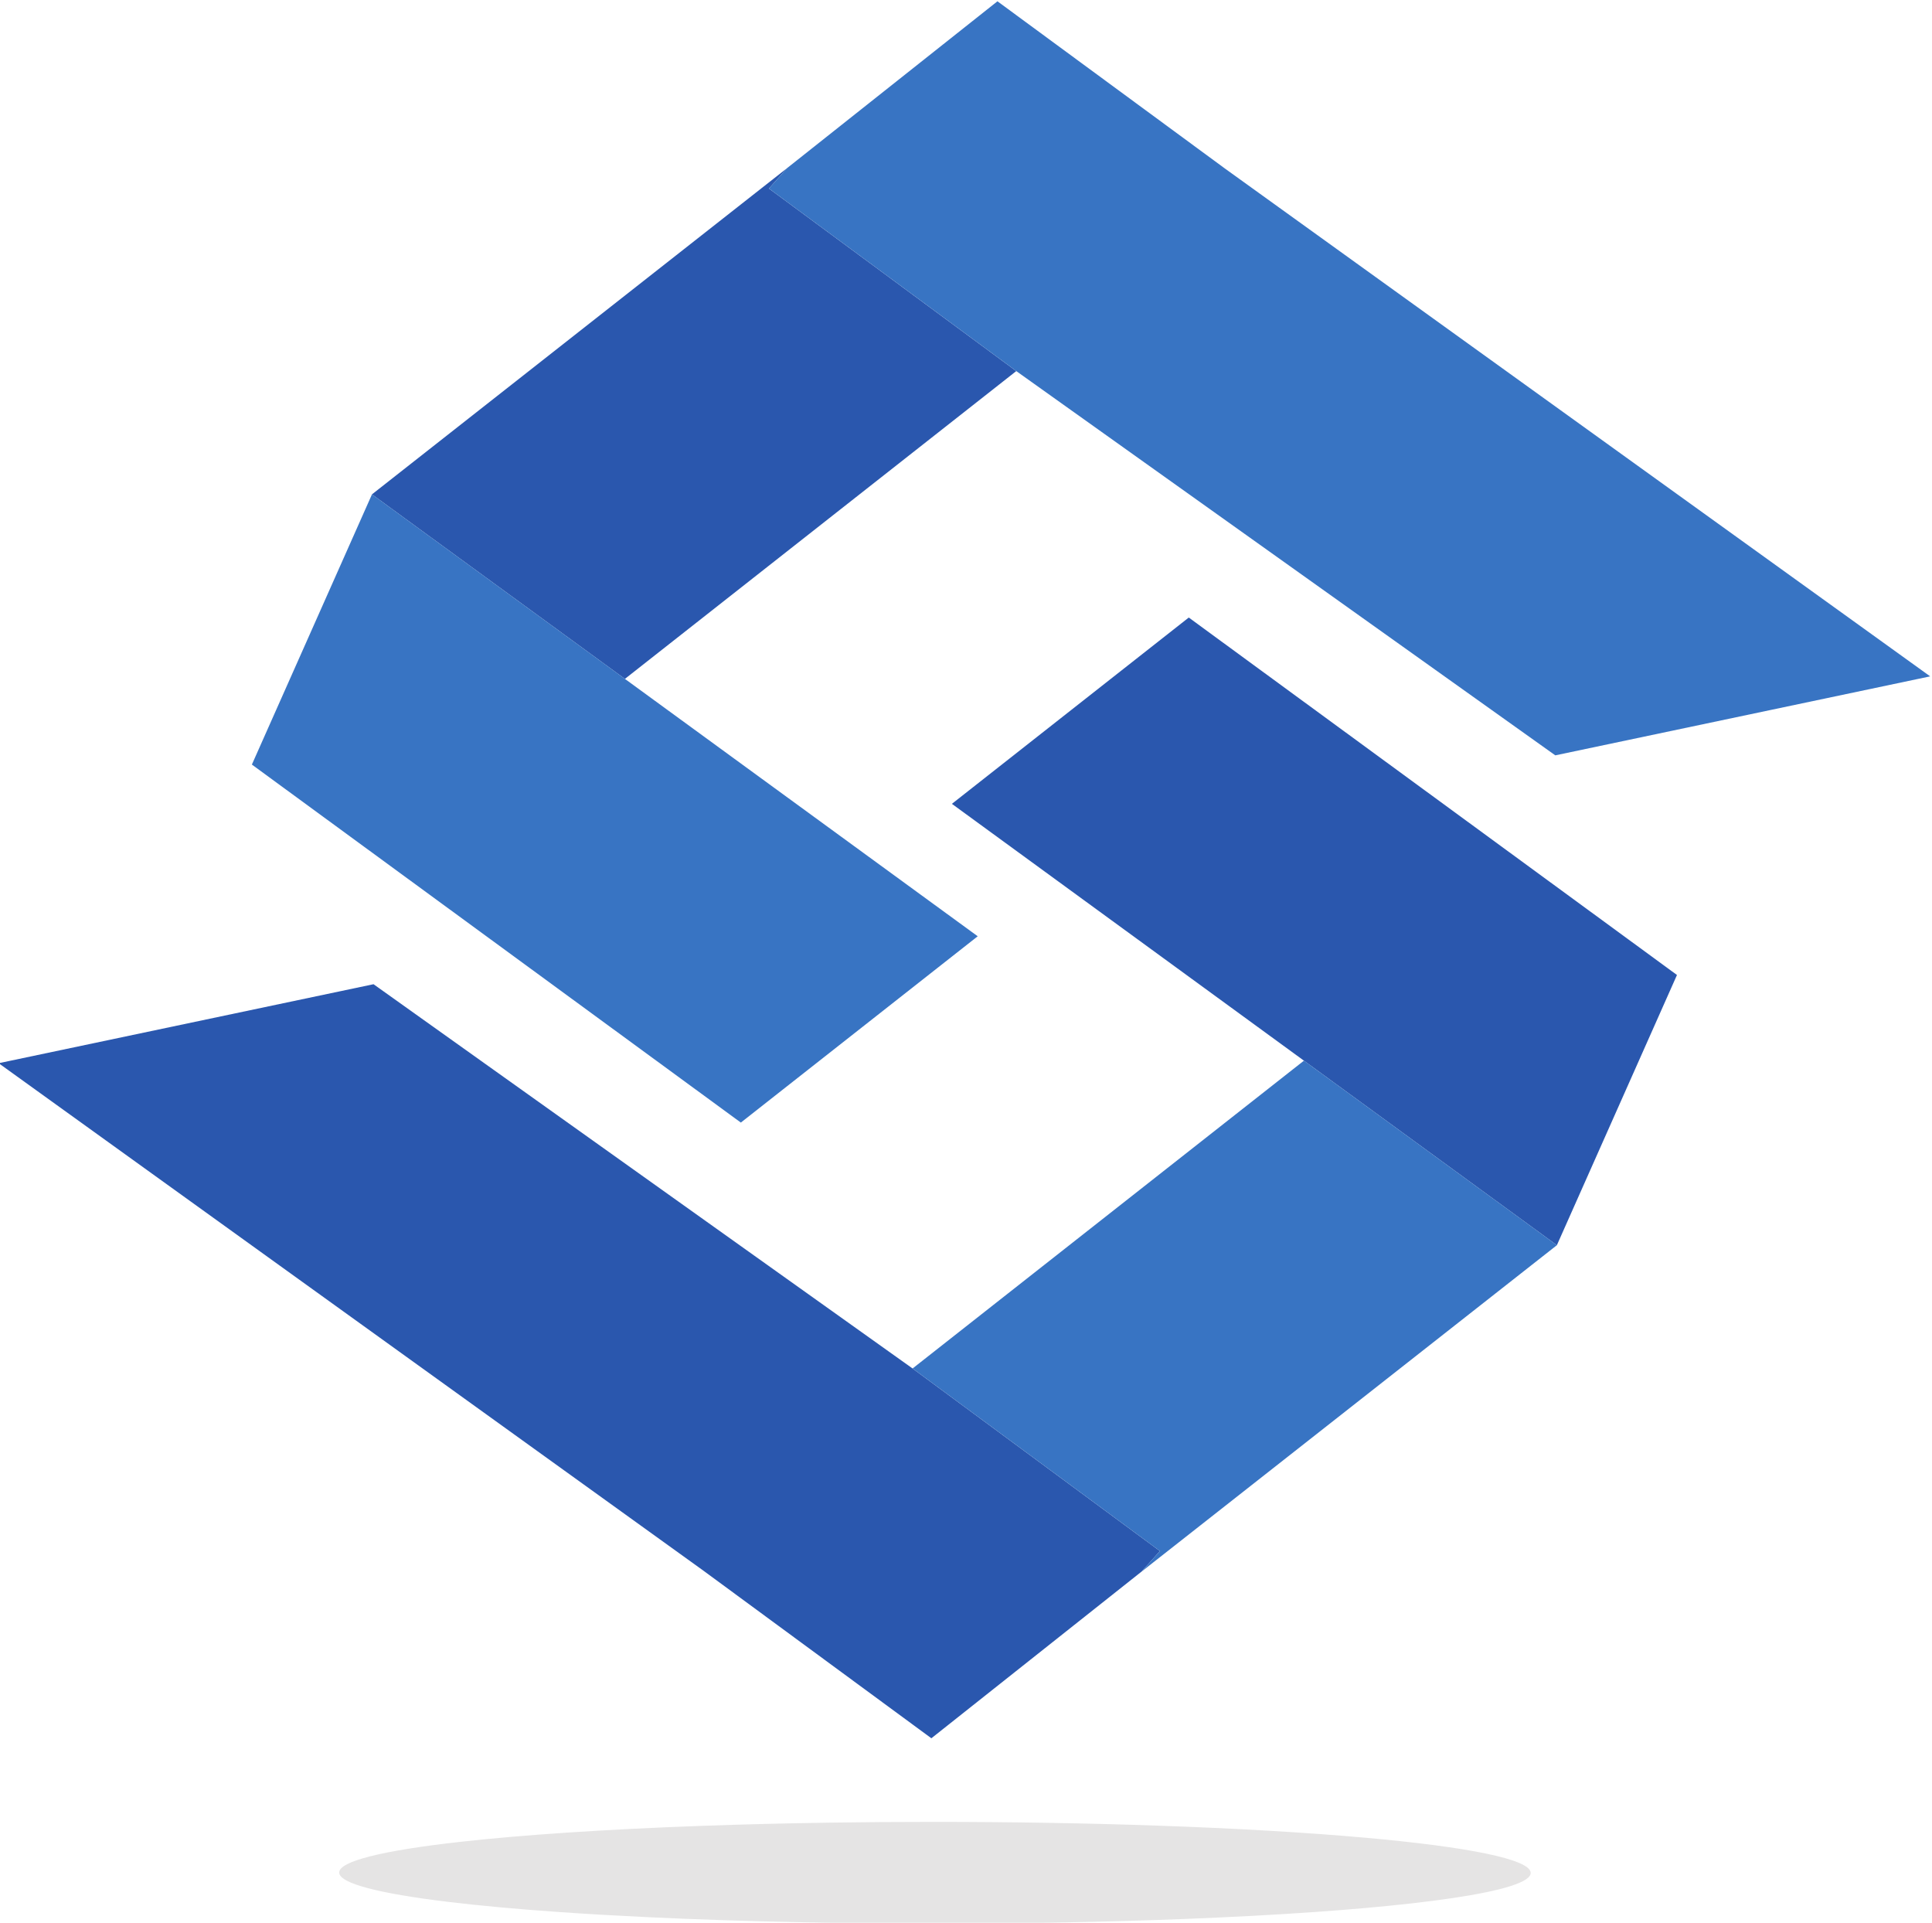
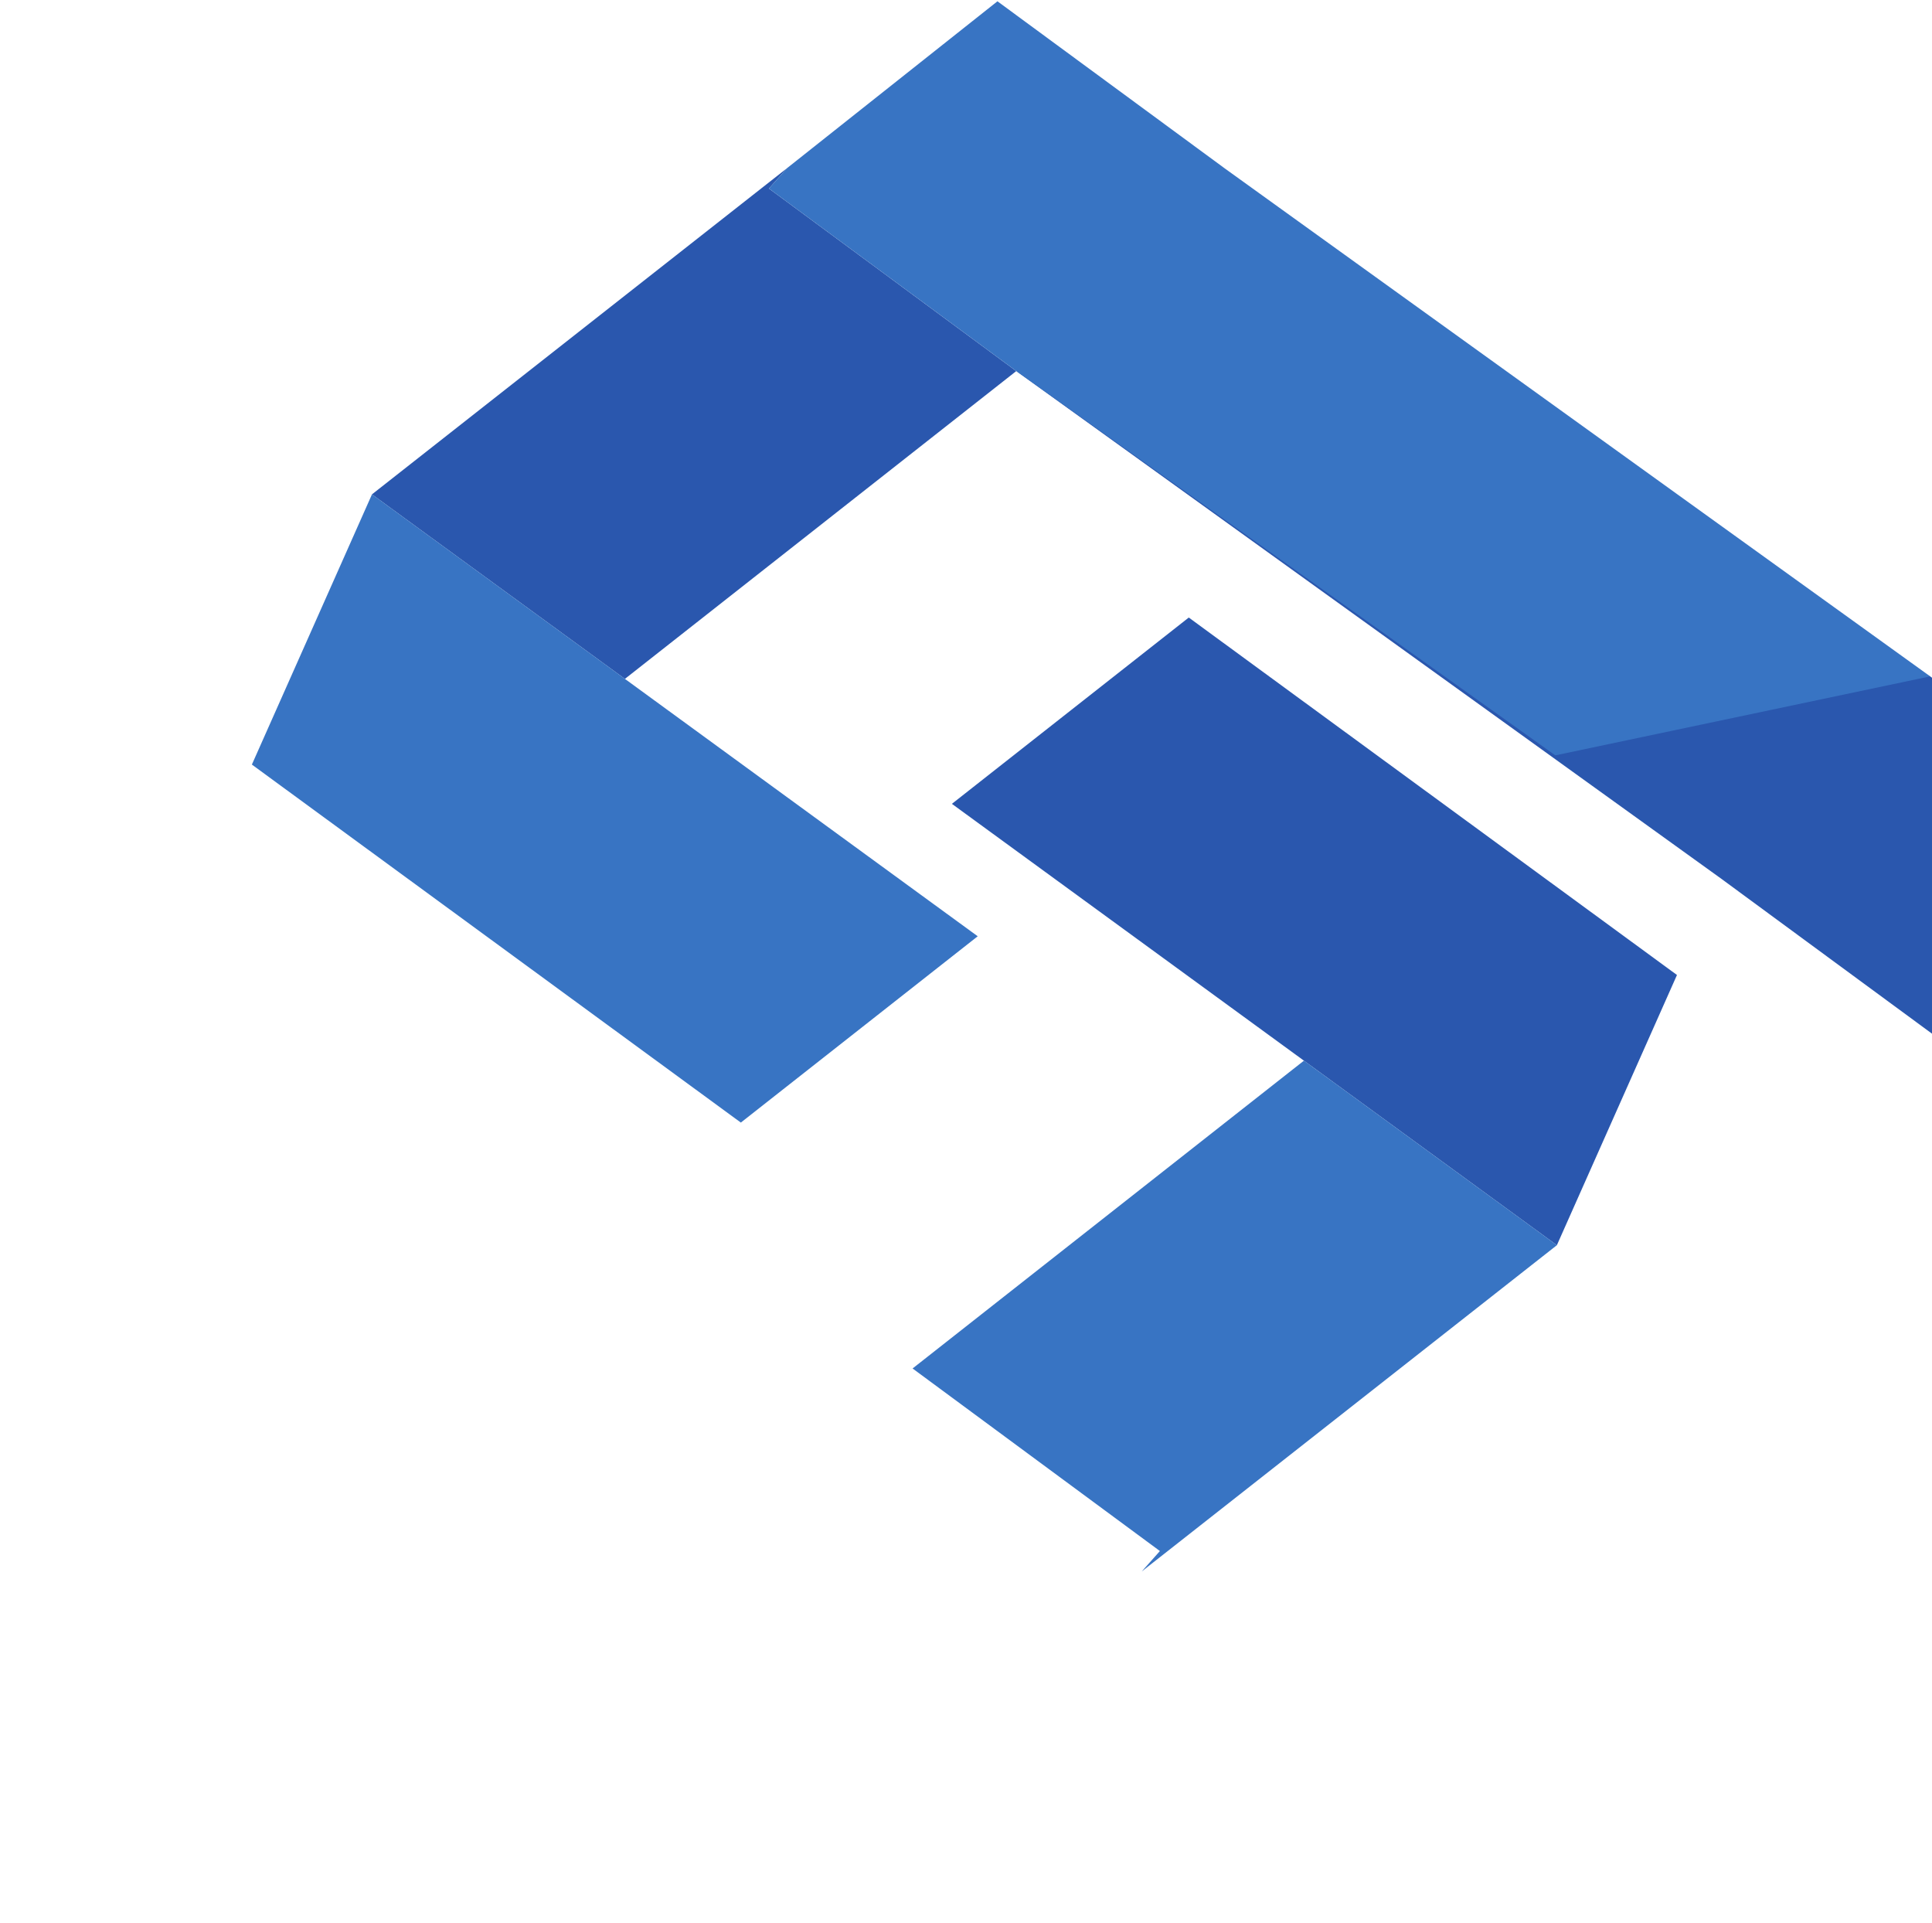
<svg xmlns="http://www.w3.org/2000/svg" xmlns:ns1="http://sodipodi.sourceforge.net/DTD/sodipodi-0.dtd" xmlns:ns2="http://www.inkscape.org/namespaces/inkscape" version="1.1" id="svg2" xml:space="preserve" width="149.237" height="148.501" viewBox="0 0 149.237 148.501" ns1:docname="logo_simple.svg" ns2:version="1.1.2 (0a00cf5339, 2022-02-04)">
  <defs id="defs6">
    <clipPath clipPathUnits="userSpaceOnUse" id="clipPath26">
      <path d="M 0,0 H 990 V 505 H 0 Z" id="path24" />
    </clipPath>
  </defs>
  <ns1:namedview id="namedview4" pagecolor="#ffffff" bordercolor="#666666" borderopacity="1.0" ns2:pageshadow="2" ns2:pageopacity="0.0" ns2:pagecheckerboard="0" showgrid="false" ns2:zoom="2.3592072" ns2:cx="-64.640359" ns2:cy="47.473575" ns2:window-width="1661" ns2:window-height="987" ns2:window-x="257" ns2:window-y="21" ns2:window-maximized="0" ns2:current-layer="g22" fit-margin-top="0" fit-margin-left="0" fit-margin-right="0" fit-margin-bottom="0" />
  <g id="g8" ns2:groupmode="layer" ns2:label="dm_design" transform="matrix(1.333,0,0,-1.333,-415.411,399.375)">
    <g id="g10">
      <g id="g22" clip-path="url(#clipPath26)" transform="matrix(0.75,0,0,-0.75,0,432)">
        <g id="g28" transform="matrix(0.94,0,0,0.99,415.411,176.625)">
-           <path d="m 97.822,48.088 -19.47,14.538 28.936,20.041 20.791,14.4 9.871,-21.086 z M 83.643,28.857 63.314,14.611 64.812,13.013 64.91,12.94 v 0 l -34.226,25.536 20.791,14.4 z M 30.813,76.701 0,82.865 l 57.954,39.617 18.712,13.06 17.187,-12.939 0.098,-0.073 1.498,-1.598 -20.329,-14.246 z" style="fill:#2a57ae;fill-opacity:1;fill-rule:nonzero;stroke:none" id="path30" />
+           <path d="m 97.822,48.088 -19.47,14.538 28.936,20.041 20.791,14.4 9.871,-21.086 z M 83.643,28.857 63.314,14.611 64.812,13.013 64.91,12.94 v 0 l -34.226,25.536 20.791,14.4 z l 57.954,39.617 18.712,13.06 17.187,-12.939 0.098,-0.073 1.498,-1.598 -20.329,-14.246 z" style="fill:#2a57ae;fill-opacity:1;fill-rule:nonzero;stroke:none" id="path30" />
        </g>
        <g id="g32" transform="matrix(0.94,0,0,0.99,415.411,176.625)">
          <path d="M 75.757,69.693 69.24,65.179 54.968,55.294 51.476,52.875 30.685,38.475 20.814,59.561 61.005,87.498 80.475,72.96 Z M 127.95,58.842 158.763,52.678 100.809,13.06 82.097,0 64.91,12.939 64.812,13.012 63.314,14.61 83.643,28.856 Z m -52.829,47.844 20.329,14.246 -1.498,1.598 -0.098,0.073 v 0 l 34.226,-25.537 -20.791,-14.4 z" style="fill:#3874c3;fill-opacity:1;fill-rule:nonzero;stroke:none" id="path34" />
        </g>
        <g id="g36" transform="matrix(0.94,0,0,0.99,415.411,176.625)">
-           <path d="m 76.774,142.067 c -2.904,0 -5.749,0.02 -8.512,0.06 -3.67,0.052 -7.197,0.137 -10.534,0.252 -7.914,0.272 -14.753,0.707 -19.871,1.255 -6.23,0.666 -9.908,1.498 -9.866,2.4 0.039,0.841 3.309,1.621 8.854,2.263 2.644,0.306 5.806,0.581 9.382,0.816 2.238,0.147 4.639,0.278 7.176,0.392 3.93,0.176 8.187,0.31 12.679,0.394 3.557,0.066 7.26,0.102 11.062,0.102 7.198,0 14.028,-0.126 20.173,-0.352 3.947,-0.145 7.611,-0.332 10.909,-0.552 2.913,-0.195 5.54,-0.417 7.825,-0.661 1.231,-0.132 2.363,-0.27 3.386,-0.413 4.159,-0.584 6.523,-1.263 6.489,-1.988 -0.049,-1.056 -5.191,-2.016 -13.535,-2.727 -4.802,-0.409 -10.665,-0.736 -17.228,-0.951 -5.682,-0.188 -11.89,-0.29 -18.389,-0.29 z" style="fill:#e5e4e4;fill-opacity:1;fill-rule:nonzero;stroke:none" id="path38" />
-         </g>
+           </g>
        <g id="g84" transform="translate(495,354)" />
        <g id="g92" transform="translate(495,354)" />
      </g>
    </g>
  </g>
</svg>